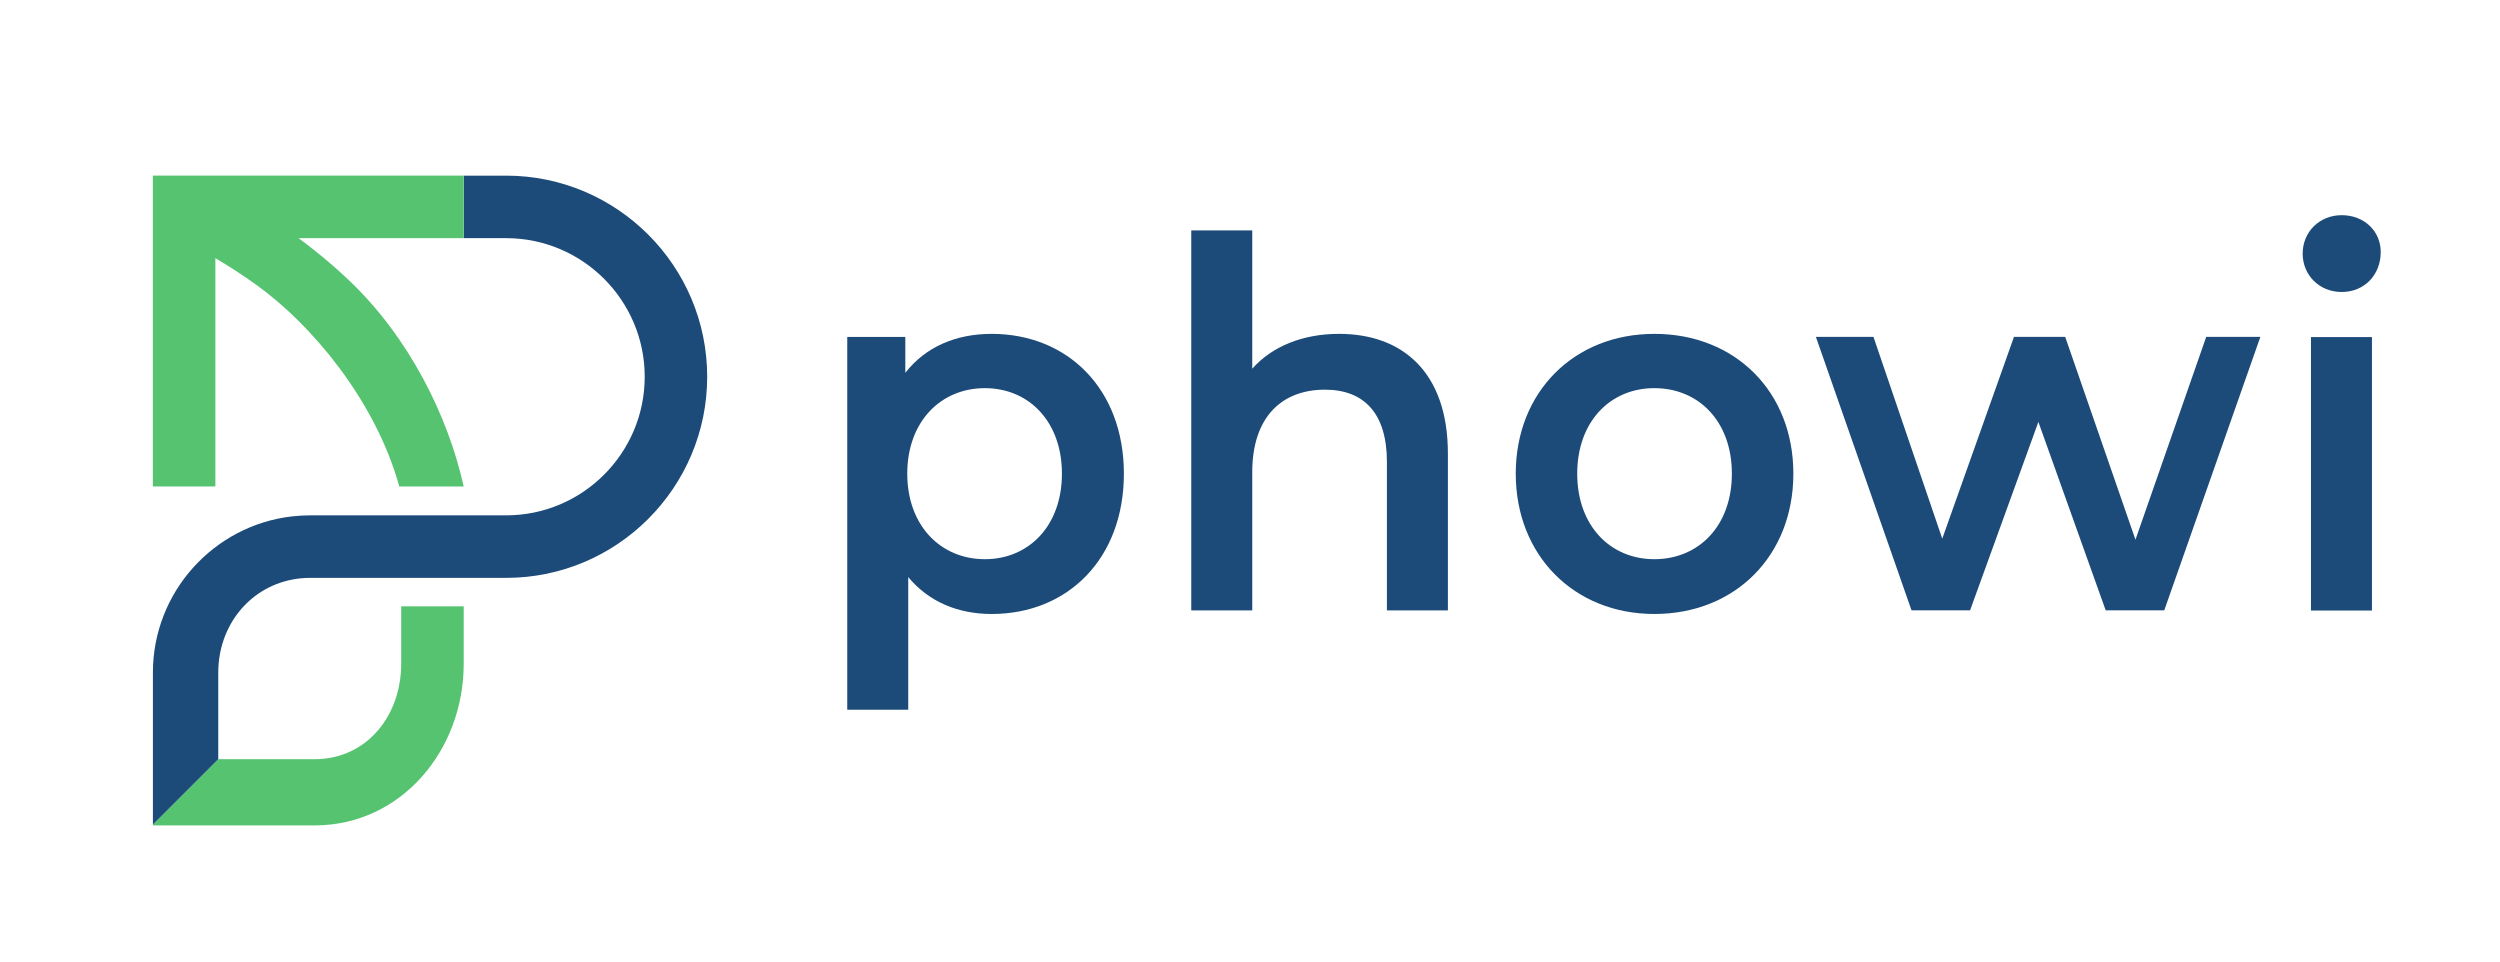
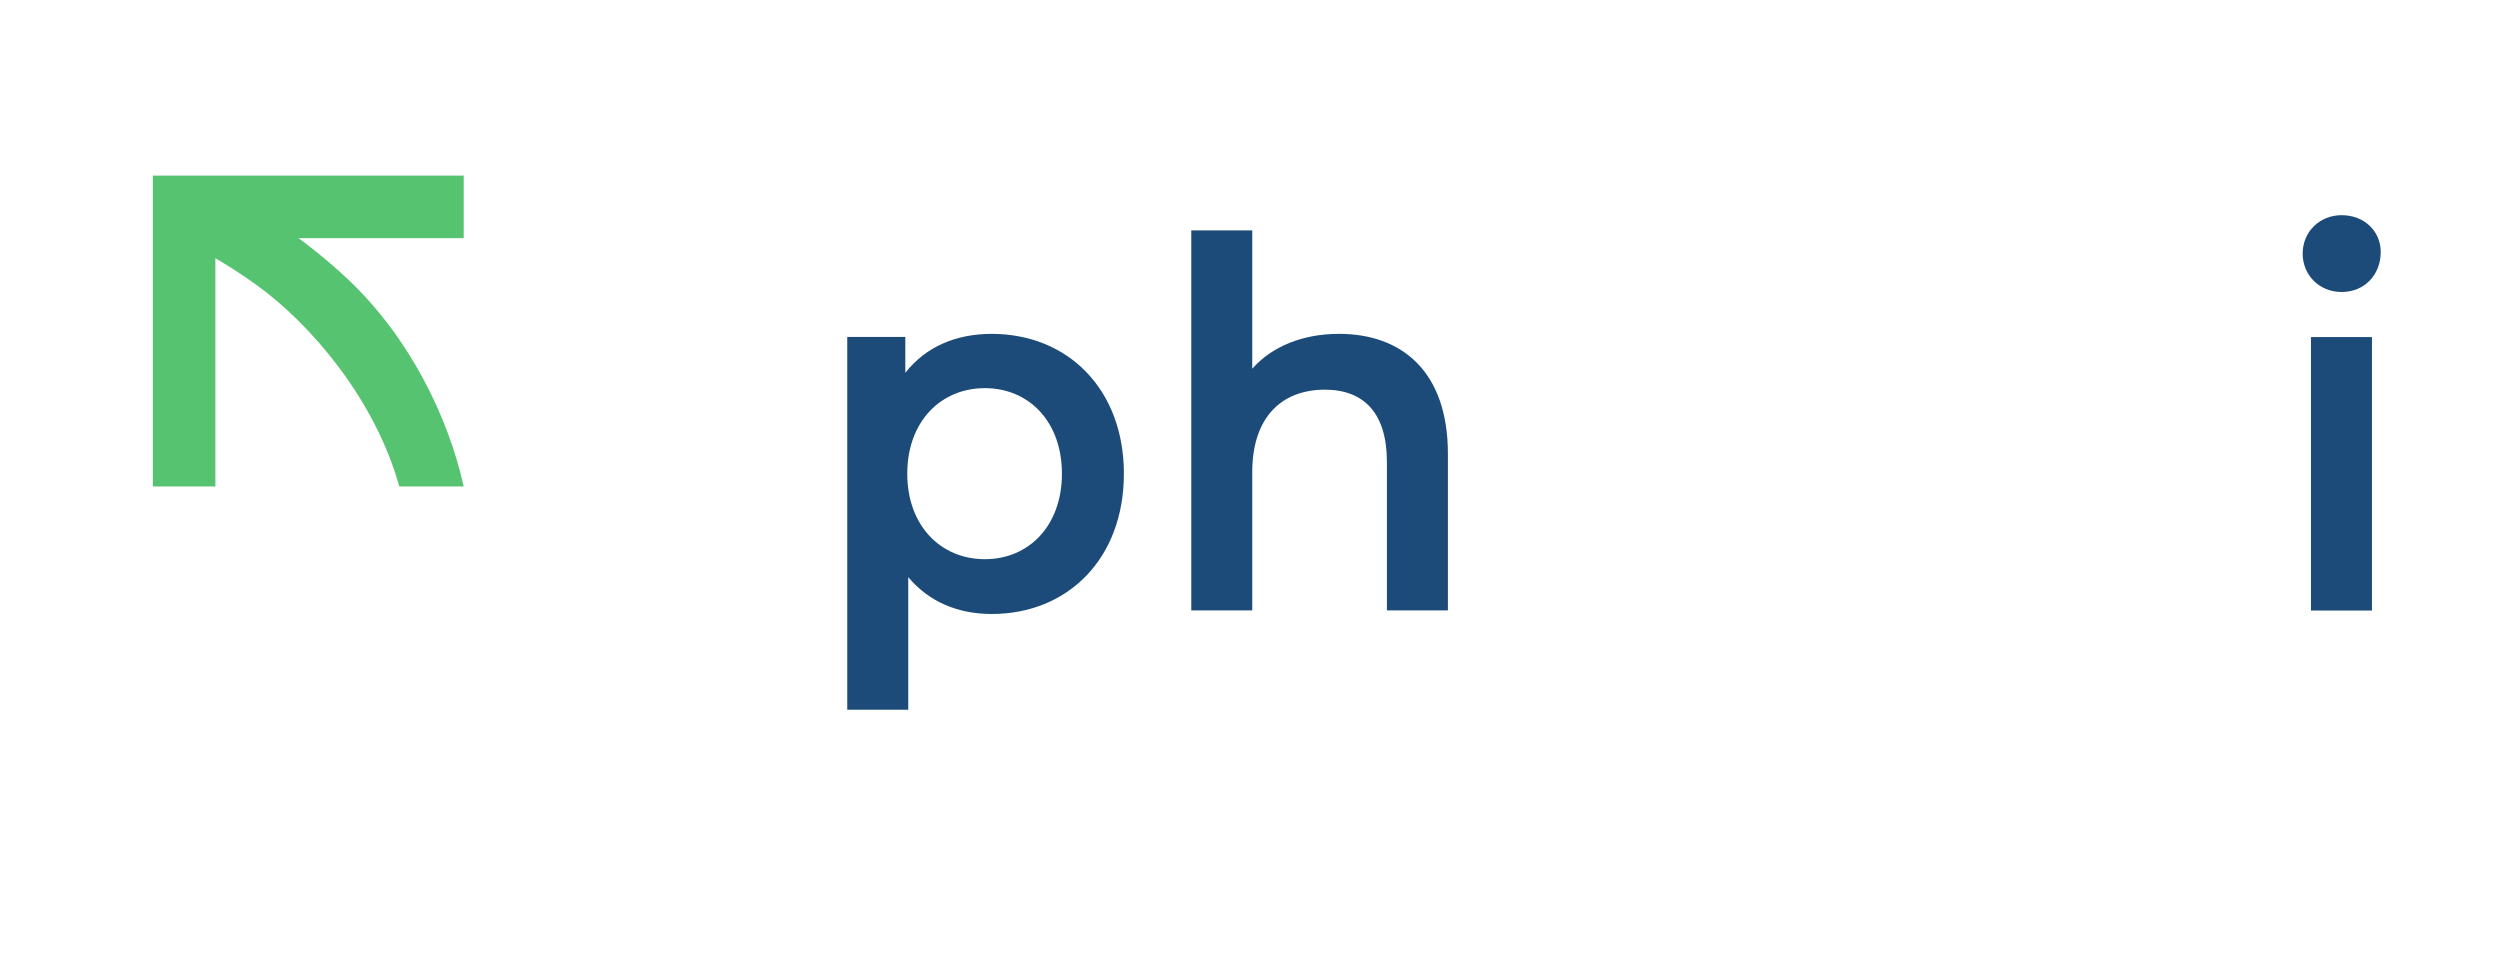
<svg xmlns="http://www.w3.org/2000/svg" version="1.1" id="svg1" width="713.787" height="274.787" viewBox="0 0 713.787 274.787">
  <defs id="defs1">
    <clipPath clipPathUnits="userSpaceOnUse" id="clipPath18">
      <path d="M 0,206.09 H 535.34 V 0 H 0 Z" transform="translate(-227.397,-104.661)" id="path18" />
    </clipPath>
    <clipPath clipPathUnits="userSpaceOnUse" id="clipPath20">
      <path d="M 0,206.09 H 535.34 V 0 H 0 Z" transform="translate(-310.047,-108.938)" id="path20" />
    </clipPath>
    <clipPath clipPathUnits="userSpaceOnUse" id="clipPath22">
-       <path d="M 0,206.09 H 535.34 V 0 H 0 Z" transform="translate(-370.857,-104.661)" id="path22" />
-     </clipPath>
+       </clipPath>
    <clipPath clipPathUnits="userSpaceOnUse" id="clipPath24">
-       <path d="M 0,206.09 H 535.34 V 0 H 0 Z" transform="translate(-484.024,-133.947)" id="path24" />
-     </clipPath>
+       </clipPath>
    <clipPath clipPathUnits="userSpaceOnUse" id="clipPath26">
      <path d="M 0,206.09 H 535.34 V 0 H 0 Z" id="path26" />
    </clipPath>
    <clipPath clipPathUnits="userSpaceOnUse" id="clipPath28">
-       <path d="M 0,206.09 H 535.34 V 0 H 0 Z" transform="translate(-99.3,-76.259)" id="path28" />
-     </clipPath>
+       </clipPath>
    <clipPath clipPathUnits="userSpaceOnUse" id="clipPath30">
      <path d="M 0,206.09 H 535.34 V 0 H 0 Z" transform="translate(-151.435,-125.413)" id="path30" />
    </clipPath>
    <clipPath clipPathUnits="userSpaceOnUse" id="clipPath32">
      <path d="M 0,206.09 H 535.34 V 0 H 0 Z" transform="translate(-99.295,-168.488)" id="path32" />
    </clipPath>
  </defs>
  <g id="layer-MC1" transform="translate(-394.964)">
    <path id="path17" d="m 0,0 c 0,11.188 -7.106,18.317 -16.511,18.317 -9.407,0 -16.616,-7.129 -16.616,-18.317 0,-11.188 7.209,-18.318 16.616,-18.318 C -7.106,-18.318 0,-11.188 0,0 m 13.271,0 c 0,-18.208 -12.018,-30.054 -28.32,-30.054 -7.106,0 -13.376,2.522 -17.869,7.897 v -28.409 h -13.064 v 79.852 h 12.436 v -7.678 c 4.39,5.594 10.869,8.337 18.497,8.337 16.302,0 28.32,-11.846 28.32,-29.945" style="fill:#1c4b7a;fill-opacity:1;fill-rule:nonzero;stroke:none" transform="matrix(1.333,0,0,-1.333,698.159,135.239)" clip-path="url(#clipPath18)" />
    <path id="path19" d="m 0,0 v -33.564 h -13.063 v 31.809 c 0,10.42 -4.912,15.466 -13.271,15.466 -9.301,0 -15.571,-5.923 -15.571,-17.659 v -29.616 h -13.063 v 81.387 h 13.063 V 18.208 c 4.284,4.826 10.869,7.459 18.6,7.459 C -9.928,25.667 0,17.66 0,0" style="fill:#1c4b7a;fill-opacity:1;fill-rule:nonzero;stroke:none" transform="matrix(1.333,0,0,-1.333,808.36,129.536)" clip-path="url(#clipPath20)" />
-     <path id="path21" d="m 0,0 c 0,11.188 -7.104,18.317 -16.615,18.317 -9.404,0 -16.51,-7.129 -16.51,-18.317 0,-11.188 7.106,-18.318 16.51,-18.318 C -7.104,-18.318 0,-11.188 0,0 m -46.292,0 c 0,17.55 12.539,29.945 29.677,29.945 17.348,0 29.784,-12.395 29.784,-29.945 0,-17.55 -12.436,-30.054 -29.784,-30.054 -17.138,0 -29.677,12.504 -29.677,30.054" style="fill:#1c4b7a;fill-opacity:1;fill-rule:nonzero;stroke:none" transform="matrix(1.333,0,0,-1.333,889.44,135.239)" clip-path="url(#clipPath22)" />
    <path id="path23" d="m 0,0 -20.586,-58.573 h -12.541 l -14.42,40.365 -14.631,-40.365 H -74.717 L -95.2,0 h 12.331 L -68.135,-43.217 -52.773,0 h 10.972 L -26.752,-43.437 -11.599,0 Z" style="fill:#1c4b7a;fill-opacity:1;fill-rule:nonzero;stroke:none" transform="matrix(1.333,0,0,-1.333,1040.33,96.19)" clip-path="url(#clipPath24)" />
    <path id="path25" d="m 494.985,133.947 h 13.063 V 75.374 h -13.063 z m -1.777,17.879 c 0,4.606 3.553,8.226 8.361,8.226 4.808,0 8.359,-3.4 8.359,-7.897 0,-4.827 -3.447,-8.556 -8.359,-8.556 -4.808,0 -8.361,3.62 -8.361,8.227" style="fill:#1c4b7a;fill-opacity:1;fill-rule:nonzero;stroke:none" transform="matrix(1.333,0,0,-1.333,394.964,274.787)" clip-path="url(#clipPath26)" />
    <path id="path27" d="m 0,0 v -12.287 c 0,-18.566 -13.402,-34.646 -31.968,-34.646 h -34.618 v 0.173 l 14.009,14.009 h 20.609 c 11.186,0 18.576,9.279 18.576,20.464 V 0 Z" style="fill:#56c371;fill-opacity:1;fill-rule:nonzero;stroke:none" transform="matrix(1.333,0,0,-1.333,527.363,173.108)" clip-path="url(#clipPath28)" />
-     <path id="path29" d="m 0,0 c 0,-23.75 -19.318,-43.077 -43.068,-43.077 h -41.97 c -1.33,0 -2.63,-0.125 -3.883,-0.376 -9.336,-1.811 -15.801,-10.049 -15.801,-19.905 v -18.547 h 0.01 l -14.009,-14.009 v 32.556 c 0,17.256 13.055,31.525 29.8,33.452 1.272,0.144 2.573,0.221 3.883,0.221 h 41.97 c 16.37,0 29.685,13.316 29.685,29.685 0,16.341 -13.267,29.637 -29.598,29.685 h -9.158 v 13.392 h 9.129 C -19.279,43.038 0,23.73 0,0" style="fill:#1c4b7a;fill-opacity:1;fill-rule:nonzero;stroke:none" transform="matrix(1.333,0,0,-1.333,596.877,107.569)" clip-path="url(#clipPath30)" />
    <path id="path31" d="m 0,0 h -66.58 v -66.58 h 13.391 v 48.891 c 2.652,-1.558 5.705,-3.5 8.928,-5.825 11.556,-8.352 25.286,-24.452 30.464,-43.066 H 0 c -3.383,15.168 -11.744,32.018 -24.684,44.262 -1.085,1.026 -2.205,2.04 -3.356,3.044 -2.473,2.152 -4.946,4.111 -7.343,5.883 L 0,-13.4 Z" style="fill:#56c371;fill-opacity:1;fill-rule:nonzero;stroke:none" transform="matrix(1.333,0,0,-1.333,527.358,50.136)" clip-path="url(#clipPath32)" />
  </g>
</svg>